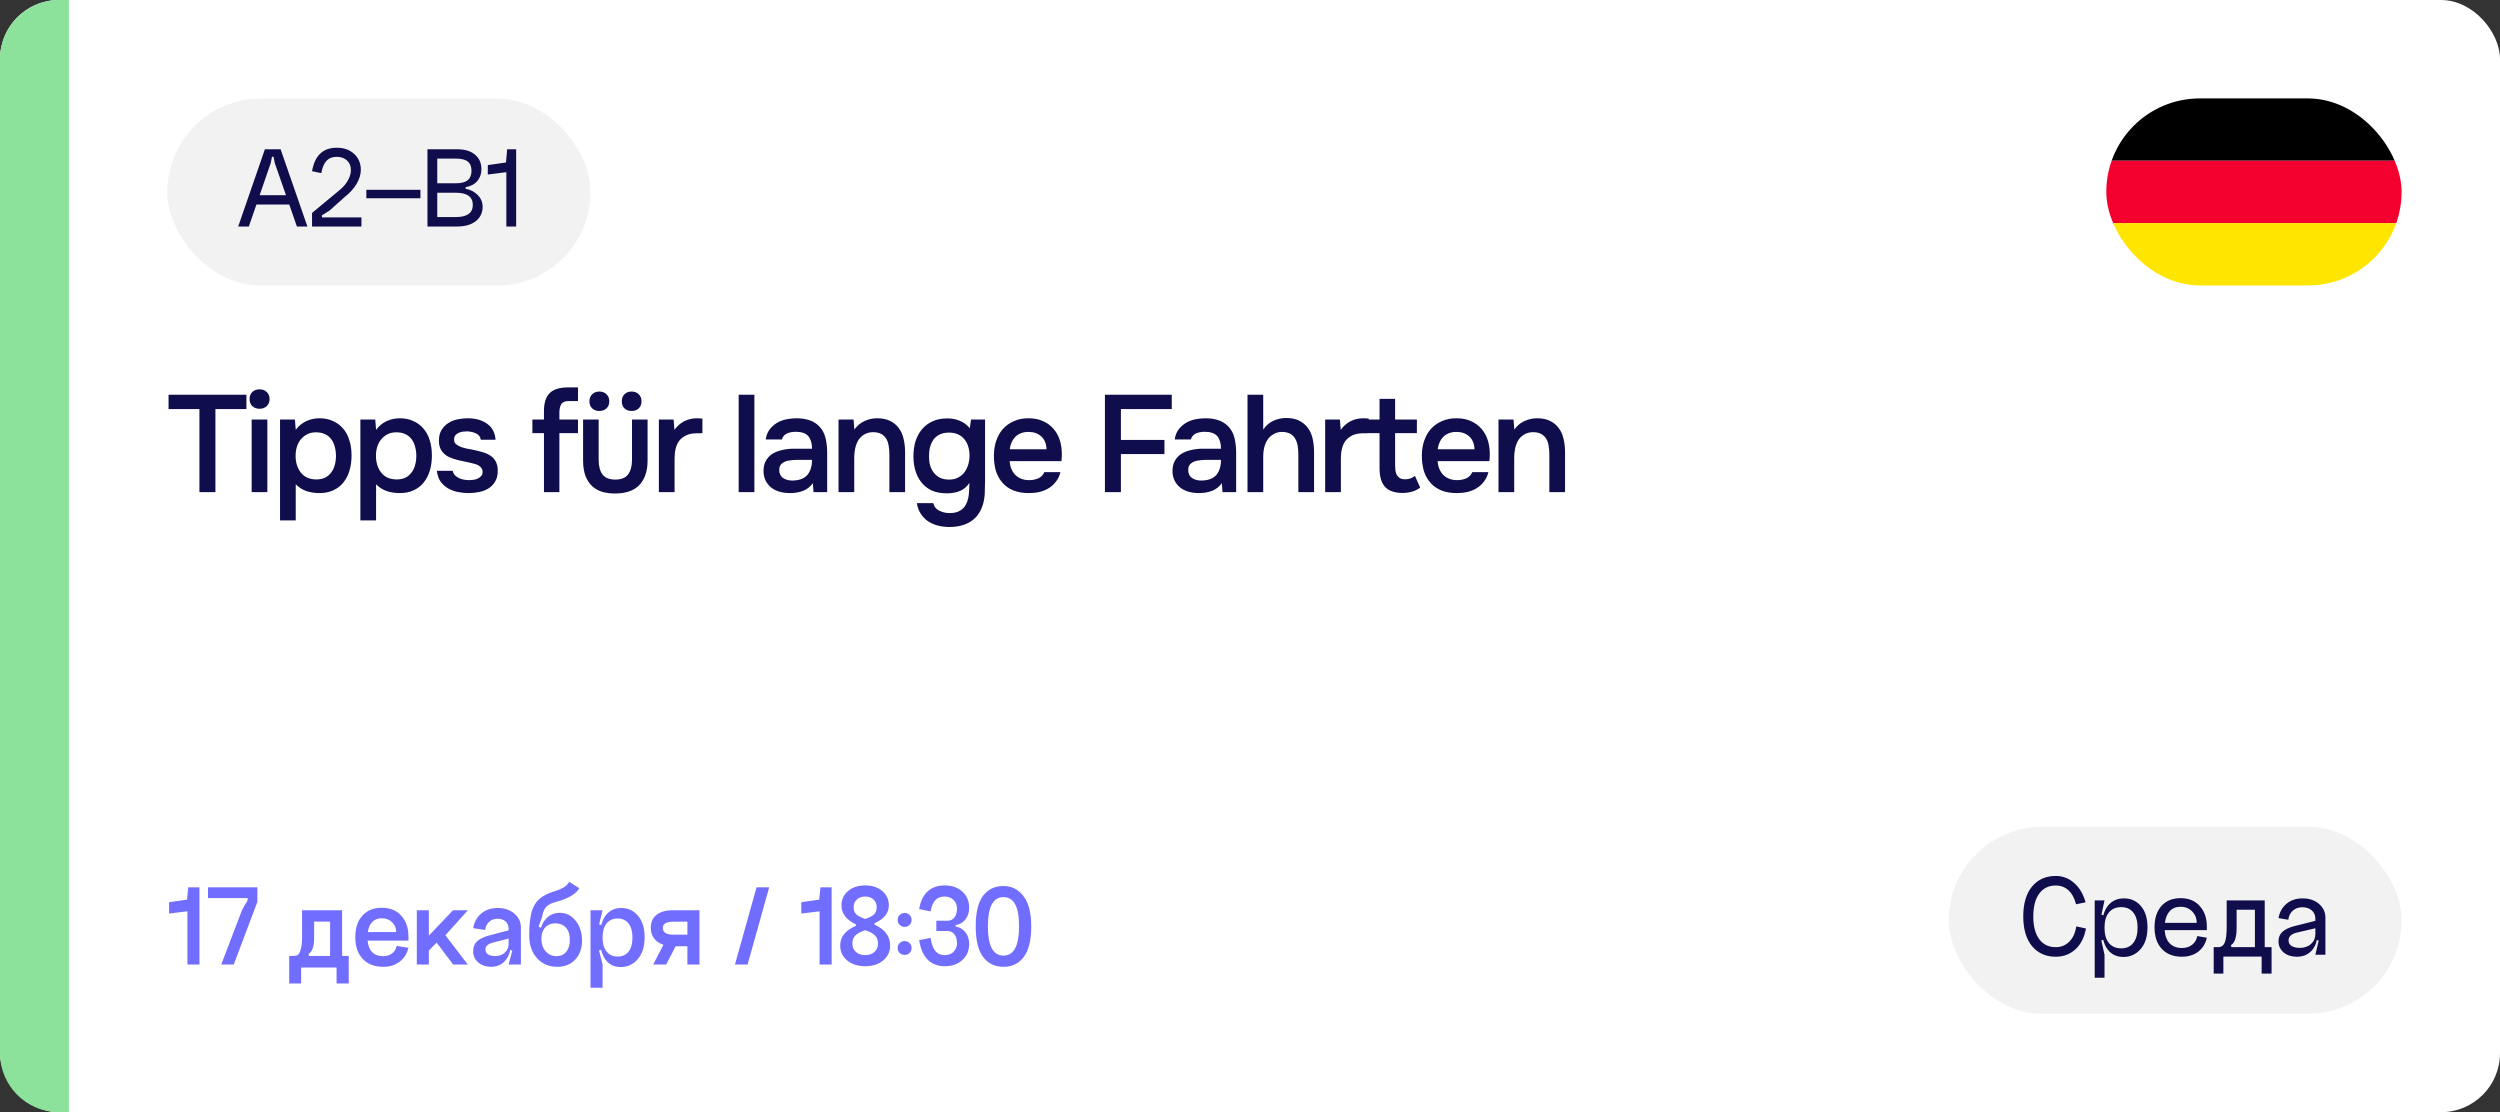
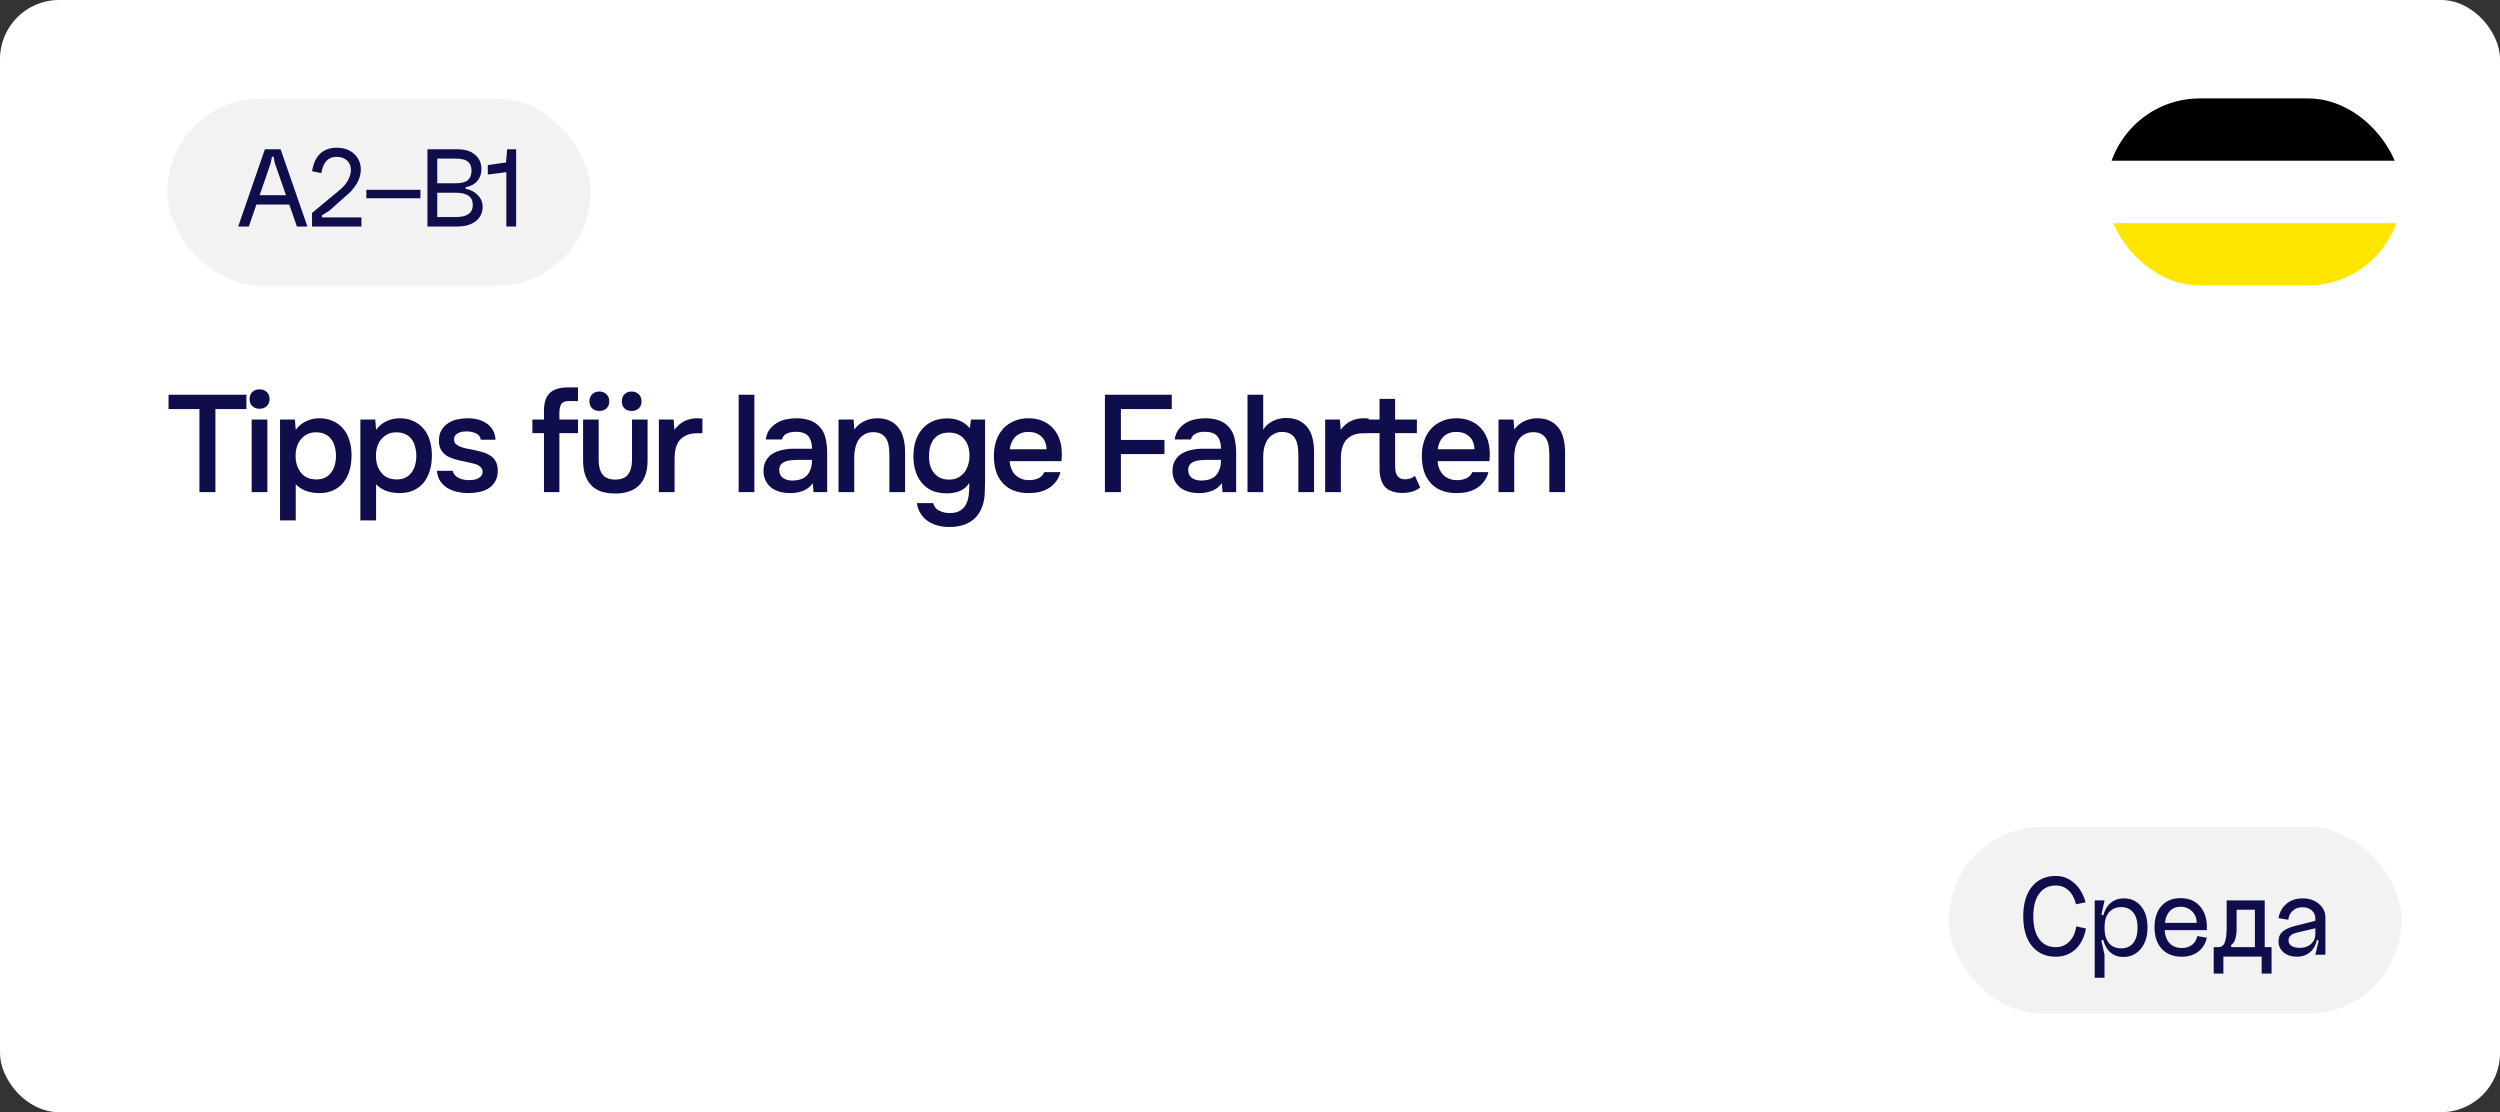
<svg xmlns="http://www.w3.org/2000/svg" width="254" height="113" viewBox="0 0 254 113" fill="none">
  <rect x="0" y="0" width="254" height="113" fill="#333333" stroke="none" />
  <rect width="254" height="113" rx="6" fill="white" />
-   <path d="M0 6C0 2.686 2.686 0 6 0H7V113H6C2.686 113 0 110.314 0 107V6Z" fill="#8DE29B" />
  <path d="M20.262 50V41.558H17.126V40.102H25.036V41.558H21.886V50H20.262ZM26.38 39.556C26.669 39.556 26.907 39.645 27.094 39.822C27.29 39.999 27.388 40.242 27.388 40.55C27.388 40.849 27.29 41.087 27.094 41.264C26.907 41.441 26.669 41.53 26.38 41.53C26.072 41.53 25.825 41.441 25.638 41.264C25.451 41.087 25.358 40.849 25.358 40.55C25.358 40.242 25.451 39.999 25.638 39.822C25.825 39.645 26.072 39.556 26.38 39.556ZM25.568 50V42.622H27.164V50H25.568ZM28.451 52.87V42.622H29.963L30.047 43.672C30.337 43.28 30.691 42.986 31.111 42.79C31.531 42.594 31.984 42.496 32.469 42.496C32.973 42.496 33.426 42.589 33.827 42.776C34.228 42.953 34.569 43.205 34.849 43.532C35.139 43.859 35.353 44.255 35.493 44.722C35.642 45.179 35.717 45.702 35.717 46.29C35.717 46.841 35.647 47.349 35.507 47.816C35.367 48.283 35.157 48.689 34.877 49.034C34.606 49.37 34.266 49.631 33.855 49.818C33.454 50.005 32.983 50.098 32.441 50.098C31.974 50.098 31.531 50.028 31.111 49.888C30.701 49.739 30.346 49.51 30.047 49.202V52.87H28.451ZM32.133 48.712C32.478 48.712 32.777 48.651 33.029 48.53C33.281 48.399 33.486 48.227 33.645 48.012C33.813 47.797 33.934 47.545 34.009 47.256C34.093 46.967 34.135 46.654 34.135 46.318C34.135 45.982 34.093 45.669 34.009 45.38C33.934 45.081 33.813 44.825 33.645 44.61C33.486 44.395 33.276 44.227 33.015 44.106C32.763 43.985 32.46 43.924 32.105 43.924C31.76 43.924 31.461 43.989 31.209 44.12C30.957 44.251 30.742 44.423 30.565 44.638C30.388 44.853 30.253 45.109 30.159 45.408C30.075 45.697 30.033 45.996 30.033 46.304C30.033 46.985 30.21 47.555 30.565 48.012C30.92 48.469 31.442 48.703 32.133 48.712ZM36.614 52.87V42.622H38.126L38.21 43.672C38.499 43.28 38.854 42.986 39.274 42.79C39.694 42.594 40.146 42.496 40.632 42.496C41.136 42.496 41.588 42.589 41.99 42.776C42.391 42.953 42.732 43.205 43.012 43.532C43.301 43.859 43.516 44.255 43.656 44.722C43.805 45.179 43.88 45.702 43.88 46.29C43.88 46.841 43.81 47.349 43.67 47.816C43.53 48.283 43.32 48.689 43.04 49.034C42.769 49.37 42.428 49.631 42.018 49.818C41.616 50.005 41.145 50.098 40.604 50.098C40.137 50.098 39.694 50.028 39.274 49.888C38.863 49.739 38.508 49.51 38.21 49.202V52.87H36.614ZM40.296 48.712C40.641 48.712 40.94 48.651 41.192 48.53C41.444 48.399 41.649 48.227 41.808 48.012C41.976 47.797 42.097 47.545 42.172 47.256C42.256 46.967 42.298 46.654 42.298 46.318C42.298 45.982 42.256 45.669 42.172 45.38C42.097 45.081 41.976 44.825 41.808 44.61C41.649 44.395 41.439 44.227 41.178 44.106C40.926 43.985 40.622 43.924 40.268 43.924C39.922 43.924 39.624 43.989 39.372 44.12C39.12 44.251 38.905 44.423 38.728 44.638C38.55 44.853 38.415 45.109 38.322 45.408C38.238 45.697 38.196 45.996 38.196 46.304C38.196 46.985 38.373 47.555 38.728 48.012C39.082 48.469 39.605 48.703 40.296 48.712ZM47.478 43.826C47.338 43.826 47.189 43.835 47.03 43.854C46.881 43.873 46.736 43.915 46.596 43.98C46.466 44.036 46.354 44.12 46.26 44.232C46.176 44.344 46.134 44.489 46.134 44.666C46.134 44.862 46.2 45.016 46.33 45.128C46.47 45.24 46.634 45.333 46.82 45.408C47.007 45.473 47.203 45.529 47.408 45.576C47.623 45.613 47.805 45.646 47.954 45.674C48.356 45.758 48.715 45.847 49.032 45.94C49.359 46.033 49.634 46.159 49.858 46.318C50.082 46.467 50.255 46.663 50.376 46.906C50.507 47.149 50.572 47.466 50.572 47.858C50.572 48.278 50.484 48.633 50.306 48.922C50.138 49.211 49.914 49.445 49.634 49.622C49.364 49.79 49.051 49.911 48.696 49.986C48.351 50.061 47.992 50.098 47.618 50.098C47.245 50.098 46.876 50.061 46.512 49.986C46.148 49.911 45.812 49.785 45.504 49.608C45.206 49.431 44.954 49.197 44.748 48.908C44.552 48.609 44.431 48.25 44.384 47.83H45.994C46.032 48.017 46.111 48.171 46.232 48.292C46.354 48.413 46.494 48.511 46.652 48.586C46.82 48.661 46.993 48.712 47.17 48.74C47.348 48.768 47.511 48.782 47.66 48.782C47.772 48.782 47.908 48.773 48.066 48.754C48.234 48.735 48.388 48.693 48.528 48.628C48.668 48.563 48.785 48.479 48.878 48.376C48.981 48.264 49.032 48.124 49.032 47.956C49.032 47.797 48.995 47.667 48.92 47.564C48.846 47.452 48.743 47.359 48.612 47.284C48.491 47.209 48.342 47.153 48.164 47.116C47.987 47.069 47.8 47.023 47.604 46.976C47.296 46.92 46.965 46.85 46.61 46.766C46.265 46.682 45.938 46.575 45.63 46.444C45.332 46.304 45.084 46.099 44.888 45.828C44.692 45.557 44.594 45.212 44.594 44.792C44.594 44.344 44.683 43.975 44.86 43.686C45.038 43.397 45.266 43.163 45.546 42.986C45.826 42.799 46.139 42.673 46.484 42.608C46.83 42.533 47.17 42.496 47.506 42.496C48.318 42.496 48.981 42.683 49.494 43.056C50.017 43.429 50.302 43.971 50.348 44.68H48.85C48.804 44.381 48.65 44.171 48.388 44.05C48.136 43.919 47.833 43.845 47.478 43.826ZM55.266 50V44.008H54.09V42.622H55.266V41.754C55.266 40.933 55.458 40.331 55.84 39.948C56.232 39.556 56.858 39.36 57.716 39.36H58.724V40.746H57.814C57.422 40.746 57.161 40.849 57.03 41.054C56.9 41.259 56.834 41.553 56.834 41.936V42.622H58.724V44.008H56.834V50H55.266ZM60.894 39.78C61.193 39.78 61.436 39.873 61.622 40.06C61.809 40.237 61.902 40.475 61.902 40.774C61.902 41.073 61.809 41.311 61.622 41.488C61.436 41.665 61.193 41.754 60.894 41.754C60.596 41.754 60.353 41.665 60.166 41.488C59.98 41.311 59.886 41.073 59.886 40.774C59.886 40.475 59.98 40.237 60.166 40.06C60.353 39.873 60.596 39.78 60.894 39.78ZM64.17 39.78C64.469 39.78 64.712 39.873 64.898 40.06C65.085 40.237 65.178 40.475 65.178 40.774C65.178 41.073 65.085 41.311 64.898 41.488C64.712 41.665 64.469 41.754 64.17 41.754C63.872 41.754 63.629 41.665 63.442 41.488C63.265 41.311 63.176 41.073 63.176 40.774C63.176 40.475 63.265 40.237 63.442 40.06C63.629 39.873 63.872 39.78 64.17 39.78ZM62.504 48.726C63.111 48.726 63.545 48.553 63.806 48.208C64.077 47.853 64.212 47.359 64.212 46.724V42.622H65.794V46.78C65.794 47.387 65.71 47.905 65.542 48.334C65.374 48.763 65.146 49.113 64.856 49.384C64.567 49.645 64.222 49.837 63.82 49.958C63.428 50.079 62.99 50.14 62.504 50.14C62.028 50.14 61.59 50.084 61.188 49.972C60.796 49.851 60.456 49.659 60.166 49.398C59.877 49.127 59.648 48.777 59.48 48.348C59.322 47.919 59.242 47.396 59.242 46.78V42.622H60.824V46.724C60.824 47.359 60.955 47.853 61.216 48.208C61.487 48.553 61.916 48.726 62.504 48.726ZM66.941 50V42.622H68.439L68.523 43.672C69.092 42.888 69.867 42.496 70.847 42.496C70.94 42.496 71.029 42.501 71.113 42.51C71.206 42.51 71.29 42.515 71.365 42.524V44.008C71.253 44.008 71.141 44.013 71.029 44.022C70.926 44.022 70.823 44.022 70.721 44.022C70.31 44.031 69.965 44.106 69.685 44.246C69.414 44.377 69.19 44.554 69.013 44.778C68.845 45.002 68.723 45.268 68.649 45.576C68.574 45.875 68.537 46.197 68.537 46.542V50H66.941ZM75.049 50V40.102H76.645V50H75.049ZM82.585 49.09C82.343 49.435 82.02 49.692 81.619 49.86C81.218 50.019 80.77 50.098 80.275 50.098C79.883 50.098 79.524 50.051 79.197 49.958C78.88 49.865 78.6 49.725 78.357 49.538C78.115 49.342 77.923 49.104 77.783 48.824C77.643 48.535 77.573 48.208 77.573 47.844C77.573 47.443 77.653 47.102 77.811 46.822C77.97 46.533 78.184 46.299 78.455 46.122C78.735 45.945 79.062 45.814 79.435 45.73C79.808 45.637 80.201 45.59 80.611 45.59H82.501C82.501 45.049 82.38 44.629 82.137 44.33C81.894 44.031 81.47 43.877 80.863 43.868C80.508 43.868 80.201 43.929 79.939 44.05C79.687 44.171 79.519 44.372 79.435 44.652H77.797C77.853 44.26 77.979 43.929 78.175 43.658C78.38 43.387 78.623 43.163 78.903 42.986C79.192 42.809 79.51 42.683 79.855 42.608C80.21 42.533 80.564 42.496 80.919 42.496C81.376 42.496 81.801 42.557 82.193 42.678C82.585 42.799 82.926 43.005 83.215 43.294C83.542 43.63 83.761 44.031 83.873 44.498C83.985 44.965 84.041 45.473 84.041 46.024V50H82.655L82.585 49.09ZM82.501 46.724H80.961C80.691 46.724 80.42 46.747 80.149 46.794C79.879 46.831 79.645 46.929 79.449 47.088C79.263 47.237 79.169 47.457 79.169 47.746C79.169 48.101 79.295 48.371 79.547 48.558C79.808 48.735 80.126 48.824 80.499 48.824C80.788 48.824 81.055 48.787 81.297 48.712C81.549 48.637 81.764 48.516 81.941 48.348C82.118 48.171 82.254 47.951 82.347 47.69C82.45 47.419 82.501 47.097 82.501 46.724ZM85.195 50V42.622H86.721L86.805 43.644C87.076 43.261 87.412 42.977 87.813 42.79C88.224 42.594 88.657 42.496 89.115 42.496C89.638 42.496 90.076 42.585 90.431 42.762C90.795 42.939 91.089 43.182 91.313 43.49C91.546 43.798 91.71 44.162 91.803 44.582C91.906 45.002 91.957 45.459 91.957 45.954V50H90.361V46.192C90.361 45.875 90.338 45.581 90.291 45.31C90.254 45.039 90.174 44.801 90.053 44.596C89.931 44.381 89.759 44.213 89.535 44.092C89.32 43.971 89.04 43.91 88.695 43.91C88.368 43.91 88.07 43.989 87.799 44.148C87.537 44.307 87.332 44.512 87.183 44.764C87.043 45.016 86.94 45.296 86.875 45.604C86.819 45.912 86.791 46.206 86.791 46.486V50H85.195ZM100.084 48.698C100.065 49.109 100.056 49.519 100.056 49.93C100.056 50.341 100 50.756 99.888 51.176C99.664 51.969 99.258 52.562 98.67 52.954C98.082 53.346 97.349 53.542 96.472 53.542C96.061 53.542 95.669 53.495 95.296 53.402C94.932 53.309 94.601 53.164 94.302 52.968C94.013 52.772 93.765 52.52 93.56 52.212C93.355 51.913 93.219 51.549 93.154 51.12H94.82C94.895 51.456 95.091 51.708 95.408 51.876C95.735 52.044 96.094 52.128 96.486 52.128C96.934 52.128 97.289 52.044 97.55 51.876C97.821 51.717 98.026 51.493 98.166 51.204C98.306 50.924 98.395 50.597 98.432 50.224C98.469 49.86 98.488 49.473 98.488 49.062C98.255 49.426 97.951 49.692 97.578 49.86C97.214 50.028 96.757 50.117 96.206 50.126C95.571 50.117 95.044 50.014 94.624 49.818C94.213 49.613 93.873 49.337 93.602 48.992C93.331 48.647 93.131 48.25 93 47.802C92.869 47.354 92.804 46.878 92.804 46.374C92.804 45.814 92.874 45.301 93.014 44.834C93.163 44.367 93.383 43.961 93.672 43.616C93.961 43.271 94.321 43 94.75 42.804C95.179 42.608 95.679 42.51 96.248 42.51C96.733 42.51 97.163 42.594 97.536 42.762C97.919 42.921 98.25 43.168 98.53 43.504L98.656 42.622H100.084V48.698ZM96.416 43.952C96.061 43.952 95.753 44.013 95.492 44.134C95.24 44.255 95.03 44.423 94.862 44.638C94.703 44.853 94.582 45.109 94.498 45.408C94.423 45.697 94.386 46.01 94.386 46.346C94.386 46.682 94.423 46.995 94.498 47.284C94.582 47.564 94.708 47.811 94.876 48.026C95.044 48.241 95.254 48.413 95.506 48.544C95.767 48.665 96.075 48.726 96.43 48.726C96.794 48.726 97.102 48.656 97.354 48.516C97.615 48.376 97.83 48.194 97.998 47.97C98.166 47.737 98.292 47.475 98.376 47.186C98.46 46.897 98.502 46.598 98.502 46.29C98.502 45.973 98.46 45.669 98.376 45.38C98.292 45.091 98.161 44.843 97.984 44.638C97.816 44.423 97.601 44.255 97.34 44.134C97.079 44.013 96.771 43.952 96.416 43.952ZM102.576 46.85C102.595 47.121 102.651 47.373 102.744 47.606C102.838 47.839 102.964 48.045 103.122 48.222C103.29 48.39 103.491 48.525 103.724 48.628C103.967 48.731 104.247 48.782 104.564 48.782C104.9 48.782 105.208 48.721 105.488 48.6C105.768 48.479 105.974 48.269 106.104 47.97H107.742C107.649 48.343 107.495 48.665 107.28 48.936C107.075 49.207 106.828 49.431 106.538 49.608C106.258 49.776 105.946 49.902 105.6 49.986C105.264 50.061 104.905 50.098 104.522 50.098C103.934 50.098 103.416 50.009 102.968 49.832C102.53 49.655 102.161 49.398 101.862 49.062C101.564 48.726 101.34 48.329 101.19 47.872C101.05 47.405 100.98 46.883 100.98 46.304C100.98 45.744 101.06 45.235 101.218 44.778C101.377 44.311 101.606 43.91 101.904 43.574C102.212 43.238 102.581 42.977 103.01 42.79C103.44 42.594 103.93 42.496 104.48 42.496C105.059 42.496 105.558 42.594 105.978 42.79C106.398 42.977 106.748 43.233 107.028 43.56C107.318 43.887 107.532 44.269 107.672 44.708C107.812 45.147 107.882 45.623 107.882 46.136C107.882 46.379 107.868 46.617 107.84 46.85H102.576ZM106.328 45.646C106.31 45.086 106.132 44.652 105.796 44.344C105.46 44.036 105.026 43.882 104.494 43.882C104.196 43.882 103.934 43.929 103.71 44.022C103.486 44.115 103.295 44.241 103.136 44.4C102.987 44.559 102.866 44.745 102.772 44.96C102.679 45.175 102.618 45.403 102.59 45.646H106.328ZM112.26 50V40.102H119.05V41.558H113.884V44.694H118.308V46.136H113.884V50H112.26ZM124.137 49.09C123.895 49.435 123.573 49.692 123.171 49.86C122.77 50.019 122.322 50.098 121.827 50.098C121.435 50.098 121.076 50.051 120.749 49.958C120.432 49.865 120.152 49.725 119.909 49.538C119.667 49.342 119.475 49.104 119.335 48.824C119.195 48.535 119.125 48.208 119.125 47.844C119.125 47.443 119.205 47.102 119.363 46.822C119.522 46.533 119.737 46.299 120.007 46.122C120.287 45.945 120.614 45.814 120.987 45.73C121.361 45.637 121.753 45.59 122.163 45.59H124.053C124.053 45.049 123.932 44.629 123.689 44.33C123.447 44.031 123.022 43.877 122.415 43.868C122.061 43.868 121.753 43.929 121.491 44.05C121.239 44.171 121.071 44.372 120.987 44.652H119.349C119.405 44.26 119.531 43.929 119.727 43.658C119.933 43.387 120.175 43.163 120.455 42.986C120.745 42.809 121.062 42.683 121.407 42.608C121.762 42.533 122.117 42.496 122.471 42.496C122.929 42.496 123.353 42.557 123.745 42.678C124.137 42.799 124.478 43.005 124.767 43.294C125.094 43.63 125.313 44.031 125.425 44.498C125.537 44.965 125.593 45.473 125.593 46.024V50H124.207L124.137 49.09ZM124.053 46.724H122.513C122.243 46.724 121.972 46.747 121.701 46.794C121.431 46.831 121.197 46.929 121.001 47.088C120.815 47.237 120.721 47.457 120.721 47.746C120.721 48.101 120.847 48.371 121.099 48.558C121.361 48.735 121.678 48.824 122.051 48.824C122.341 48.824 122.607 48.787 122.849 48.712C123.101 48.637 123.316 48.516 123.493 48.348C123.671 48.171 123.806 47.951 123.899 47.69C124.002 47.419 124.053 47.097 124.053 46.724ZM126.747 50V40.102H128.343V43.644C128.604 43.252 128.94 42.958 129.351 42.762C129.771 42.566 130.21 42.468 130.667 42.468C131.19 42.468 131.628 42.557 131.983 42.734C132.347 42.911 132.641 43.154 132.865 43.462C133.098 43.761 133.262 44.12 133.355 44.54C133.458 44.96 133.509 45.422 133.509 45.926V50H131.913V46.178C131.913 45.861 131.89 45.567 131.843 45.296C131.796 45.016 131.712 44.773 131.591 44.568C131.47 44.353 131.297 44.185 131.073 44.064C130.849 43.943 130.564 43.882 130.219 43.882C129.92 43.882 129.64 43.961 129.379 44.12C129.118 44.269 128.908 44.47 128.749 44.722C128.6 44.974 128.492 45.245 128.427 45.534C128.371 45.814 128.343 46.089 128.343 46.36V50H126.747ZM134.636 50V42.622H136.134L136.218 43.672C136.788 42.888 137.562 42.496 138.542 42.496C138.636 42.496 138.724 42.501 138.808 42.51C138.902 42.51 138.986 42.515 139.06 42.524V44.008C138.948 44.008 138.836 44.013 138.724 44.022C138.622 44.022 138.519 44.022 138.416 44.022C138.006 44.031 137.66 44.106 137.38 44.246C137.11 44.377 136.886 44.554 136.708 44.778C136.54 45.002 136.419 45.268 136.344 45.576C136.27 45.875 136.232 46.197 136.232 46.542V50H134.636ZM141.743 42.622H143.955V44.008H141.743V47.256C141.743 47.443 141.753 47.62 141.771 47.788C141.799 47.956 141.846 48.11 141.911 48.25C141.986 48.381 142.089 48.488 142.219 48.572C142.35 48.656 142.527 48.698 142.751 48.698C143.143 48.698 143.479 48.581 143.759 48.348L144.291 49.538C144.049 49.725 143.769 49.865 143.451 49.958C143.134 50.042 142.821 50.084 142.513 50.084C141.711 50.084 141.118 49.883 140.735 49.482C140.353 49.071 140.161 48.432 140.161 47.564V44.008H138.999V42.622H140.161V40.522H141.743V42.622ZM146.057 46.85C146.075 47.121 146.131 47.373 146.225 47.606C146.318 47.839 146.444 48.045 146.603 48.222C146.771 48.39 146.971 48.525 147.205 48.628C147.447 48.731 147.727 48.782 148.045 48.782C148.381 48.782 148.689 48.721 148.969 48.6C149.249 48.479 149.454 48.269 149.585 47.97H151.223C151.129 48.343 150.975 48.665 150.761 48.936C150.555 49.207 150.308 49.431 150.019 49.608C149.739 49.776 149.426 49.902 149.081 49.986C148.745 50.061 148.385 50.098 148.003 50.098C147.415 50.098 146.897 50.009 146.449 49.832C146.01 49.655 145.641 49.398 145.343 49.062C145.044 48.726 144.82 48.329 144.671 47.872C144.531 47.405 144.461 46.883 144.461 46.304C144.461 45.744 144.54 45.235 144.699 44.778C144.857 44.311 145.086 43.91 145.385 43.574C145.693 43.238 146.061 42.977 146.491 42.79C146.92 42.594 147.41 42.496 147.961 42.496C148.539 42.496 149.039 42.594 149.459 42.79C149.879 42.977 150.229 43.233 150.509 43.56C150.798 43.887 151.013 44.269 151.153 44.708C151.293 45.147 151.363 45.623 151.363 46.136C151.363 46.379 151.349 46.617 151.321 46.85H146.057ZM149.809 45.646C149.79 45.086 149.613 44.652 149.277 44.344C148.941 44.036 148.507 43.882 147.975 43.882C147.676 43.882 147.415 43.929 147.191 44.022C146.967 44.115 146.775 44.241 146.617 44.4C146.467 44.559 146.346 44.745 146.253 44.96C146.159 45.175 146.099 45.403 146.071 45.646H149.809ZM152.247 50V42.622H153.773L153.857 43.644C154.128 43.261 154.464 42.977 154.865 42.79C155.276 42.594 155.71 42.496 156.167 42.496C156.69 42.496 157.129 42.585 157.483 42.762C157.847 42.939 158.141 43.182 158.365 43.49C158.599 43.798 158.762 44.162 158.855 44.582C158.958 45.002 159.009 45.459 159.009 45.954V50H157.413V46.192C157.413 45.875 157.39 45.581 157.343 45.31C157.306 45.039 157.227 44.801 157.105 44.596C156.984 44.381 156.811 44.213 156.587 44.092C156.373 43.971 156.093 43.91 155.747 43.91C155.421 43.91 155.122 43.989 154.851 44.148C154.59 44.307 154.385 44.512 154.235 44.764C154.095 45.016 153.993 45.296 153.927 45.604C153.871 45.912 153.843 46.206 153.843 46.486V50H152.247Z" fill="#0F0D4C" />
  <rect x="17" y="10.013" width="43" height="19" rx="9.5" fill="#F2F2F2" />
  <path d="M25.869 19.833H29.602V20.781H25.869V19.833ZM27.502 16.581L25.282 23.013H24.201L26.913 15.165H28.509L31.233 23.013H30.166L27.922 16.581L27.79 15.921H27.634L27.502 16.581ZM32.7 21.885L32.712 22.089H36.72V23.013H31.704V21.633L34.44 19.365C34.832 19.053 35.132 18.713 35.34 18.345C35.548 17.977 35.652 17.621 35.652 17.277C35.652 16.869 35.52 16.545 35.256 16.305C34.992 16.057 34.64 15.933 34.2 15.933C33.768 15.933 33.424 16.069 33.168 16.341C32.92 16.613 32.744 17.029 32.64 17.589L31.704 17.397C31.976 15.805 32.812 15.009 34.212 15.009C34.94 15.009 35.528 15.217 35.976 15.633C36.432 16.049 36.66 16.589 36.66 17.253C36.66 17.717 36.52 18.189 36.24 18.669C35.96 19.141 35.568 19.577 35.064 19.977L33.48 21.393L32.7 21.885ZM37.221 19.281H42.717V20.145H37.221V19.281ZM44.425 22.053H46.309C47.461 22.053 48.037 21.641 48.037 20.817C48.037 19.993 47.461 19.581 46.309 19.581H44.425V22.053ZM44.425 18.621H46.309C46.861 18.621 47.265 18.517 47.521 18.309C47.777 18.093 47.905 17.773 47.905 17.349C47.905 16.925 47.777 16.613 47.521 16.413C47.273 16.213 46.869 16.113 46.309 16.113H44.425V18.621ZM47.305 19.017V19.173C47.825 19.277 48.241 19.497 48.553 19.833C48.873 20.161 49.033 20.553 49.033 21.009C49.033 21.617 48.801 22.105 48.337 22.473C47.873 22.833 47.241 23.013 46.441 23.013H43.429V15.165H46.441C47.233 15.165 47.841 15.349 48.265 15.717C48.697 16.077 48.913 16.569 48.913 17.193C48.913 17.665 48.773 18.065 48.493 18.393C48.213 18.721 47.817 18.929 47.305 19.017ZM52.441 23.013H51.445V17.493L49.561 17.733V16.773L51.409 16.509L51.529 15.165H52.441V23.013Z" fill="#0F0D4C" />
-   <path d="M20.264 98H19.04V92.588L17.18 92.816V91.664L19.004 91.4L19.124 90.152H20.264V98ZM22.477 98L24.601 92.432L25.165 91.46V91.244H21.133V90.152H26.149V91.628L23.749 98H22.477ZM35.431 97.124V99.92H34.195V98.3H30.595V99.92H29.383V97.124H29.791C29.983 97.124 30.135 97.092 30.247 97.028C30.359 96.956 30.459 96.772 30.547 96.476C30.643 96.172 30.691 95.74 30.691 95.18V92.48H34.759V97.124H35.431ZM33.535 97.124V93.632H31.915V95.312C31.915 96.168 31.727 96.7 31.351 96.908L31.387 97.124H33.535ZM37.346 95.564C37.394 96.076 37.55 96.468 37.814 96.74C38.086 97.012 38.458 97.148 38.93 97.148C39.29 97.148 39.59 97.056 39.83 96.872C40.078 96.688 40.234 96.432 40.298 96.104L41.498 96.296C41.354 96.896 41.054 97.368 40.598 97.712C40.142 98.056 39.586 98.228 38.93 98.228C38.05 98.228 37.358 97.96 36.854 97.424C36.35 96.888 36.098 96.152 36.098 95.216C36.098 94.288 36.338 93.56 36.818 93.032C37.298 92.496 37.954 92.228 38.786 92.228C39.626 92.228 40.286 92.496 40.766 93.032C41.254 93.568 41.498 94.272 41.498 95.144V95.564H37.346ZM37.37 94.7H40.25C40.25 94.292 40.11 93.956 39.83 93.692C39.558 93.428 39.21 93.296 38.786 93.296C38.386 93.296 38.066 93.42 37.826 93.668C37.586 93.908 37.434 94.252 37.37 94.7ZM42.348 92.48H43.572V95.06L46.032 92.48H47.532L45.252 95.024L47.532 98H46.044L44.364 95.768L43.572 96.572V98H42.348V92.48ZM49.322 96.464C49.322 96.688 49.41 96.856 49.586 96.968C49.77 97.08 50.01 97.136 50.306 97.136C50.714 97.136 51.042 97.02 51.29 96.788C51.546 96.556 51.674 96.26 51.674 95.9H51.89C51.89 96.604 51.706 97.168 51.338 97.592C50.978 98.016 50.498 98.228 49.898 98.228C49.37 98.228 48.934 98.08 48.59 97.784C48.246 97.488 48.074 97.108 48.074 96.644C48.074 96.228 48.198 95.9 48.446 95.66C48.702 95.412 49.098 95.212 49.634 95.06L51.674 94.52V95.36L50.042 95.78C49.562 95.908 49.322 96.136 49.322 96.464ZM52.922 98H51.674L52.046 96.596L51.674 96.44V94.352C51.674 94.048 51.57 93.804 51.362 93.62C51.162 93.436 50.89 93.344 50.546 93.344C50.194 93.344 49.906 93.452 49.682 93.668C49.458 93.876 49.33 94.148 49.298 94.484L48.074 94.304C48.17 93.704 48.438 93.212 48.878 92.828C49.318 92.444 49.882 92.252 50.57 92.252C51.258 92.252 51.822 92.444 52.262 92.828C52.702 93.204 52.922 93.668 52.922 94.22V98ZM53.77 95.072L54.85 95.144C54.85 94.44 55.038 93.864 55.414 93.416C55.79 92.968 56.274 92.744 56.866 92.744C57.522 92.744 58.062 93.012 58.486 93.548C58.918 94.084 59.134 94.76 59.134 95.576C59.134 96.368 58.902 97.008 58.438 97.496C57.982 97.984 57.378 98.228 56.626 98.228C55.778 98.228 55.09 97.936 54.562 97.352C54.034 96.768 53.77 96.008 53.77 95.072ZM55.006 95.408C55.006 95.904 55.15 96.32 55.438 96.656C55.734 96.984 56.102 97.148 56.542 97.148C56.958 97.148 57.286 97 57.526 96.704C57.774 96.408 57.898 96 57.898 95.48C57.898 94.952 57.766 94.544 57.502 94.256C57.246 93.96 56.886 93.812 56.422 93.812C55.982 93.812 55.634 93.956 55.378 94.244C55.13 94.524 55.006 94.912 55.006 95.408ZM56.362 90.548C57.194 90.284 57.678 89.964 57.814 89.588L58.846 90.236C58.742 90.484 58.486 90.736 58.078 90.992C57.678 91.24 57.166 91.448 56.542 91.616C56.038 91.744 55.682 91.924 55.474 92.156C55.274 92.388 55.138 92.736 55.066 93.2L54.718 94.136L55.018 94.292C55.01 94.5 55.006 94.808 55.006 95.216L53.77 95.072C53.77 94.064 53.846 93.276 53.998 92.708C54.15 92.14 54.406 91.692 54.766 91.364C55.134 91.028 55.666 90.756 56.362 90.548ZM61.221 95.252C61.221 95.868 61.357 96.344 61.629 96.68C61.901 97.016 62.277 97.184 62.757 97.184C63.229 97.184 63.597 97.02 63.861 96.692C64.125 96.356 64.257 95.876 64.257 95.252C64.257 94.636 64.125 94.16 63.861 93.824C63.597 93.488 63.229 93.32 62.757 93.32C62.277 93.32 61.901 93.488 61.629 93.824C61.357 94.16 61.221 94.636 61.221 95.252ZM60.945 95.252C60.945 94.292 61.137 93.552 61.521 93.032C61.905 92.512 62.437 92.252 63.117 92.252C63.821 92.252 64.393 92.52 64.833 93.056C65.273 93.584 65.493 94.304 65.493 95.216C65.493 96.168 65.261 96.912 64.797 97.448C64.333 97.984 63.757 98.252 63.069 98.252C62.397 98.252 61.873 97.992 61.497 97.472C61.129 96.952 60.945 96.212 60.945 95.252ZM59.997 100.352V92.48H61.221L60.873 93.908L61.221 94.04V96.44L60.861 96.572L61.221 98V100.352H59.997ZM66.36 98L67.632 95.552H68.952L67.68 98H66.36ZM69.84 93.644H68.4C67.696 93.644 67.344 93.856 67.344 94.28C67.344 94.736 67.704 94.964 68.424 94.964H69.84V93.644ZM69.84 98V96.14H68.424C67.736 96.14 67.18 95.976 66.756 95.648C66.332 95.312 66.12 94.852 66.12 94.268C66.12 93.692 66.316 93.252 66.708 92.948C67.1 92.636 67.656 92.48 68.376 92.48H71.064V98H69.84ZM76.865 90.152H78.149L75.953 98H74.669L76.865 90.152ZM84.495 98H83.27V92.588L81.41 92.816V91.664L83.234 91.4L83.355 90.152H84.495V98ZM87.907 98.168C87.163 98.168 86.551 97.972 86.071 97.58C85.599 97.188 85.363 96.68 85.363 96.056C85.363 95.184 85.895 94.52 86.959 94.064V93.92C85.983 93.456 85.495 92.812 85.495 91.988C85.495 91.388 85.719 90.9 86.167 90.524C86.615 90.148 87.195 89.96 87.907 89.96C88.619 89.96 89.195 90.148 89.635 90.524C90.083 90.9 90.307 91.388 90.307 91.988C90.307 92.764 89.823 93.368 88.855 93.8V93.944C89.911 94.424 90.439 95.128 90.439 96.056C90.439 96.68 90.203 97.188 89.731 97.58C89.259 97.972 88.651 98.168 87.907 98.168ZM87.907 91.088C87.555 91.088 87.271 91.188 87.055 91.388C86.839 91.58 86.731 91.84 86.731 92.168C86.731 92.48 86.819 92.724 86.995 92.9C87.179 93.068 87.483 93.224 87.907 93.368C88.331 93.224 88.631 93.068 88.807 92.9C88.983 92.724 89.071 92.48 89.071 92.168C89.071 91.84 88.963 91.58 88.747 91.388C88.539 91.188 88.259 91.088 87.907 91.088ZM89.203 95.864C89.203 95.512 89.099 95.236 88.891 95.036C88.683 94.828 88.355 94.652 87.907 94.508C87.451 94.652 87.119 94.828 86.911 95.036C86.703 95.236 86.599 95.512 86.599 95.864C86.599 96.216 86.719 96.5 86.959 96.716C87.199 96.932 87.515 97.04 87.907 97.04C88.299 97.04 88.611 96.932 88.843 96.716C89.083 96.5 89.203 96.216 89.203 95.864ZM91.406 93.968C91.269 93.832 91.201 93.664 91.201 93.464C91.201 93.264 91.269 93.096 91.406 92.96C91.549 92.824 91.718 92.756 91.909 92.756C92.109 92.756 92.278 92.824 92.413 92.96C92.549 93.096 92.618 93.264 92.618 93.464C92.618 93.664 92.549 93.832 92.413 93.968C92.278 94.104 92.109 94.172 91.909 94.172C91.718 94.172 91.549 94.104 91.406 93.968ZM91.406 96.824C91.269 96.688 91.201 96.52 91.201 96.32C91.201 96.12 91.269 95.952 91.406 95.816C91.549 95.68 91.718 95.612 91.909 95.612C92.109 95.612 92.278 95.68 92.413 95.816C92.549 95.952 92.618 96.12 92.618 96.32C92.618 96.52 92.549 96.688 92.413 96.824C92.285 96.952 92.118 97.016 91.909 97.016C91.71 97.016 91.541 96.952 91.406 96.824ZM97.087 93.992V94.136C97.511 94.208 97.847 94.404 98.095 94.724C98.343 95.044 98.467 95.44 98.467 95.912C98.467 96.584 98.235 97.128 97.771 97.544C97.315 97.96 96.723 98.168 95.995 98.168C95.275 98.168 94.691 97.944 94.243 97.496C93.803 97.048 93.519 96.388 93.391 95.516L94.543 95.288C94.639 95.888 94.799 96.332 95.023 96.62C95.255 96.9 95.571 97.04 95.971 97.04C96.347 97.04 96.651 96.928 96.883 96.704C97.115 96.472 97.231 96.172 97.231 95.804C97.231 95.436 97.143 95.144 96.967 94.928C96.799 94.704 96.571 94.592 96.283 94.592H95.131V93.548H96.283C96.563 93.548 96.791 93.436 96.967 93.212C97.143 92.988 97.231 92.692 97.231 92.324C97.231 91.956 97.115 91.66 96.883 91.436C96.651 91.204 96.347 91.088 95.971 91.088C95.571 91.088 95.255 91.212 95.023 91.46C94.799 91.7 94.639 92.08 94.543 92.6L93.391 92.36C93.519 91.568 93.803 90.972 94.243 90.572C94.683 90.164 95.267 89.96 95.995 89.96C96.723 89.96 97.315 90.168 97.771 90.584C98.235 91 98.467 91.544 98.467 92.216C98.467 92.688 98.343 93.084 98.095 93.404C97.847 93.724 97.511 93.92 97.087 93.992ZM100.369 94.112C100.369 96.096 100.897 97.088 101.953 97.088C103.009 97.088 103.537 96.096 103.537 94.112C103.537 93.08 103.401 92.328 103.129 91.856C102.865 91.384 102.473 91.148 101.953 91.148C100.897 91.148 100.369 92.136 100.369 94.112ZM99.877 97.22C99.381 96.548 99.133 95.512 99.133 94.112C99.133 92.712 99.381 91.68 99.877 91.016C100.373 90.352 101.065 90.02 101.953 90.02C102.785 90.02 103.461 90.36 103.981 91.04C104.509 91.712 104.773 92.736 104.773 94.112C104.773 95.512 104.521 96.548 104.017 97.22C103.521 97.892 102.833 98.228 101.953 98.228C101.073 98.228 100.381 97.892 99.877 97.22Z" fill="#716DFF" />
  <rect x="198" y="84" width="46" height="19" rx="9.5" fill="#F2F2F2" />
  <path d="M211.899 91.672L210.927 91.876C210.767 91.252 210.511 90.78 210.159 90.46C209.807 90.132 209.375 89.968 208.863 89.968C208.143 89.968 207.583 90.244 207.183 90.796C206.783 91.34 206.583 92.112 206.583 93.112C206.583 94.104 206.783 94.872 207.183 95.416C207.583 95.96 208.143 96.232 208.863 96.232C209.407 96.232 209.863 96.048 210.231 95.68C210.607 95.312 210.847 94.792 210.951 94.12L211.935 94.336C211.767 95.248 211.407 95.956 210.855 96.46C210.303 96.956 209.639 97.204 208.863 97.204C207.855 97.204 207.051 96.844 206.451 96.124C205.859 95.404 205.563 94.4 205.563 93.112C205.563 91.808 205.859 90.796 206.451 90.076C207.051 89.356 207.855 88.996 208.863 88.996C209.559 88.996 210.175 89.228 210.711 89.692C211.255 90.156 211.651 90.816 211.899 91.672ZM213.818 94.252C213.818 94.924 213.966 95.444 214.262 95.812C214.566 96.172 214.982 96.352 215.51 96.352C216.038 96.352 216.446 96.172 216.734 95.812C217.03 95.444 217.178 94.924 217.178 94.252C217.178 93.58 217.03 93.064 216.734 92.704C216.446 92.344 216.038 92.164 215.51 92.164C214.982 92.164 214.566 92.344 214.262 92.704C213.966 93.064 213.818 93.58 213.818 94.252ZM213.554 94.252C213.554 93.3 213.75 92.568 214.142 92.056C214.542 91.536 215.094 91.276 215.798 91.276C216.51 91.276 217.086 91.54 217.526 92.068C217.966 92.588 218.186 93.304 218.186 94.216C218.186 95.16 217.95 95.9 217.478 96.436C217.014 96.964 216.434 97.228 215.738 97.228C215.058 97.228 214.522 96.972 214.13 96.46C213.746 95.94 213.554 95.204 213.554 94.252ZM212.822 99.34V91.48H213.818L213.506 92.932L213.818 93.04V95.44L213.494 95.548L213.818 97V99.34H212.822ZM219.931 94.504C219.971 95.08 220.143 95.528 220.447 95.848C220.751 96.16 221.163 96.316 221.683 96.316C222.099 96.316 222.443 96.208 222.715 95.992C222.995 95.776 223.171 95.48 223.243 95.104L224.215 95.272C224.079 95.88 223.783 96.356 223.327 96.7C222.879 97.036 222.331 97.204 221.683 97.204C220.819 97.204 220.139 96.94 219.643 96.412C219.147 95.876 218.899 95.144 218.899 94.216C218.899 93.296 219.135 92.572 219.607 92.044C220.079 91.516 220.727 91.252 221.551 91.252C222.375 91.252 223.023 91.52 223.495 92.056C223.975 92.584 224.215 93.28 224.215 94.144V94.504H219.931ZM219.955 93.76H223.183C223.183 93.288 223.027 92.9 222.715 92.596C222.411 92.284 222.023 92.128 221.551 92.128C221.095 92.128 220.731 92.272 220.459 92.56C220.187 92.84 220.019 93.24 219.955 93.76ZM230.791 96.232V98.92H229.783V97.192H225.895V98.92H224.911V96.232H225.331C225.443 96.232 225.535 96.22 225.607 96.196C225.687 96.172 225.767 96.124 225.847 96.052C225.935 95.972 226.003 95.86 226.051 95.716C226.107 95.572 226.151 95.372 226.183 95.116C226.215 94.86 226.231 94.548 226.231 94.18V91.48H230.095V96.232H230.791ZM229.099 96.232V92.428H227.239V94.312C227.239 95.232 227.047 95.804 226.663 96.028L226.711 96.232H229.099ZM232.517 95.548C232.517 95.796 232.621 95.984 232.829 96.112C233.037 96.24 233.313 96.304 233.657 96.304C234.129 96.304 234.509 96.172 234.797 95.908C235.093 95.644 235.241 95.308 235.241 94.9H235.445C235.445 95.596 235.253 96.156 234.869 96.58C234.485 96.996 233.981 97.204 233.357 97.204C232.821 97.204 232.377 97.06 232.025 96.772C231.673 96.476 231.497 96.1 231.497 95.644C231.497 95.244 231.621 94.928 231.869 94.696C232.117 94.456 232.497 94.264 233.009 94.12L235.241 93.556V94.312L233.345 94.756C232.793 94.892 232.517 95.156 232.517 95.548ZM236.261 97H235.241L235.577 95.572L235.241 95.44V93.352C235.241 93 235.121 92.716 234.881 92.5C234.641 92.284 234.321 92.176 233.921 92.176C233.521 92.176 233.193 92.296 232.937 92.536C232.681 92.768 232.533 93.072 232.493 93.448L231.497 93.28C231.593 92.696 231.857 92.216 232.289 91.84C232.721 91.464 233.273 91.276 233.945 91.276C234.625 91.276 235.181 91.464 235.613 91.84C236.045 92.216 236.261 92.676 236.261 93.22V97Z" fill="#0F0D4C" />
  <g clip-path="url(#clip0_7754_8401)">
    <path d="M245 10H213V16.333H245V10Z" fill="black" />
-     <path d="M246 16.333H212V22.667H246V16.333Z" fill="#F4002F" />
+     <path d="M246 16.333V22.667H246V16.333Z" fill="#F4002F" />
    <path d="M246 22.667H212V29H246V22.667Z" fill="#FFE600" />
  </g>
  <defs>
    <clipPath id="clip0_7754_8401">
      <rect x="214" y="10" width="30" height="19" rx="9.5" fill="white" />
    </clipPath>
  </defs>
</svg>